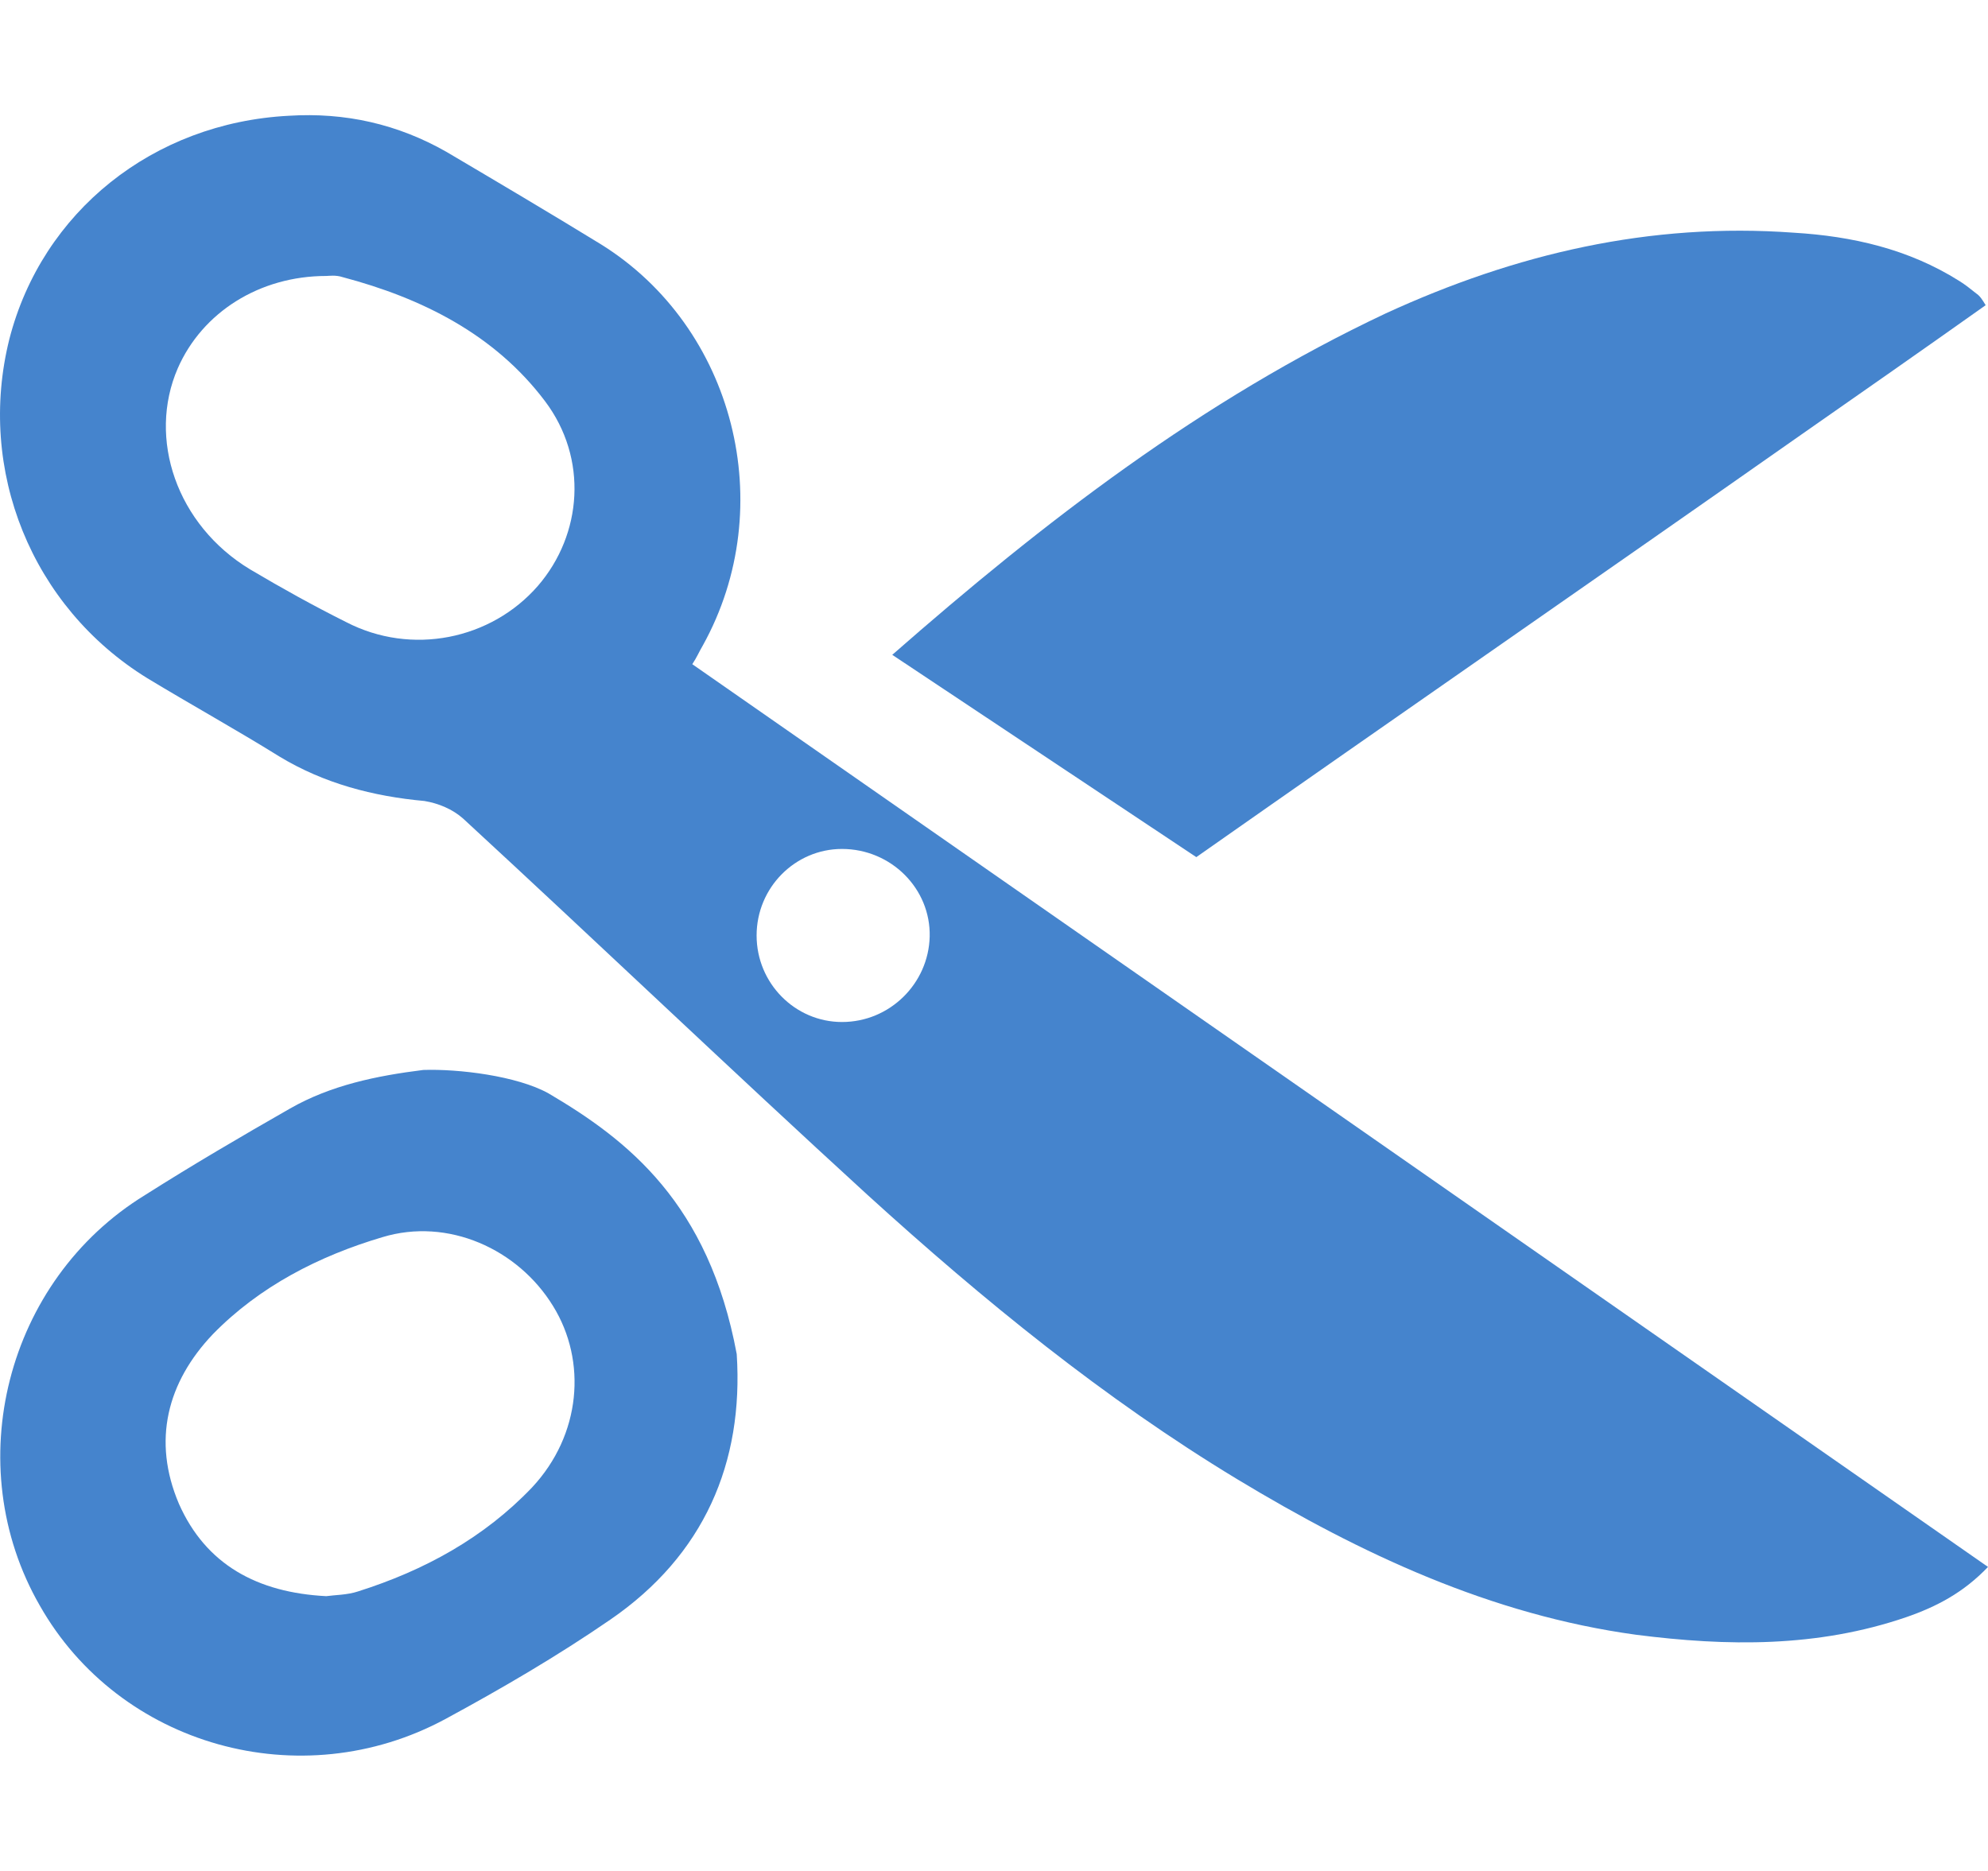
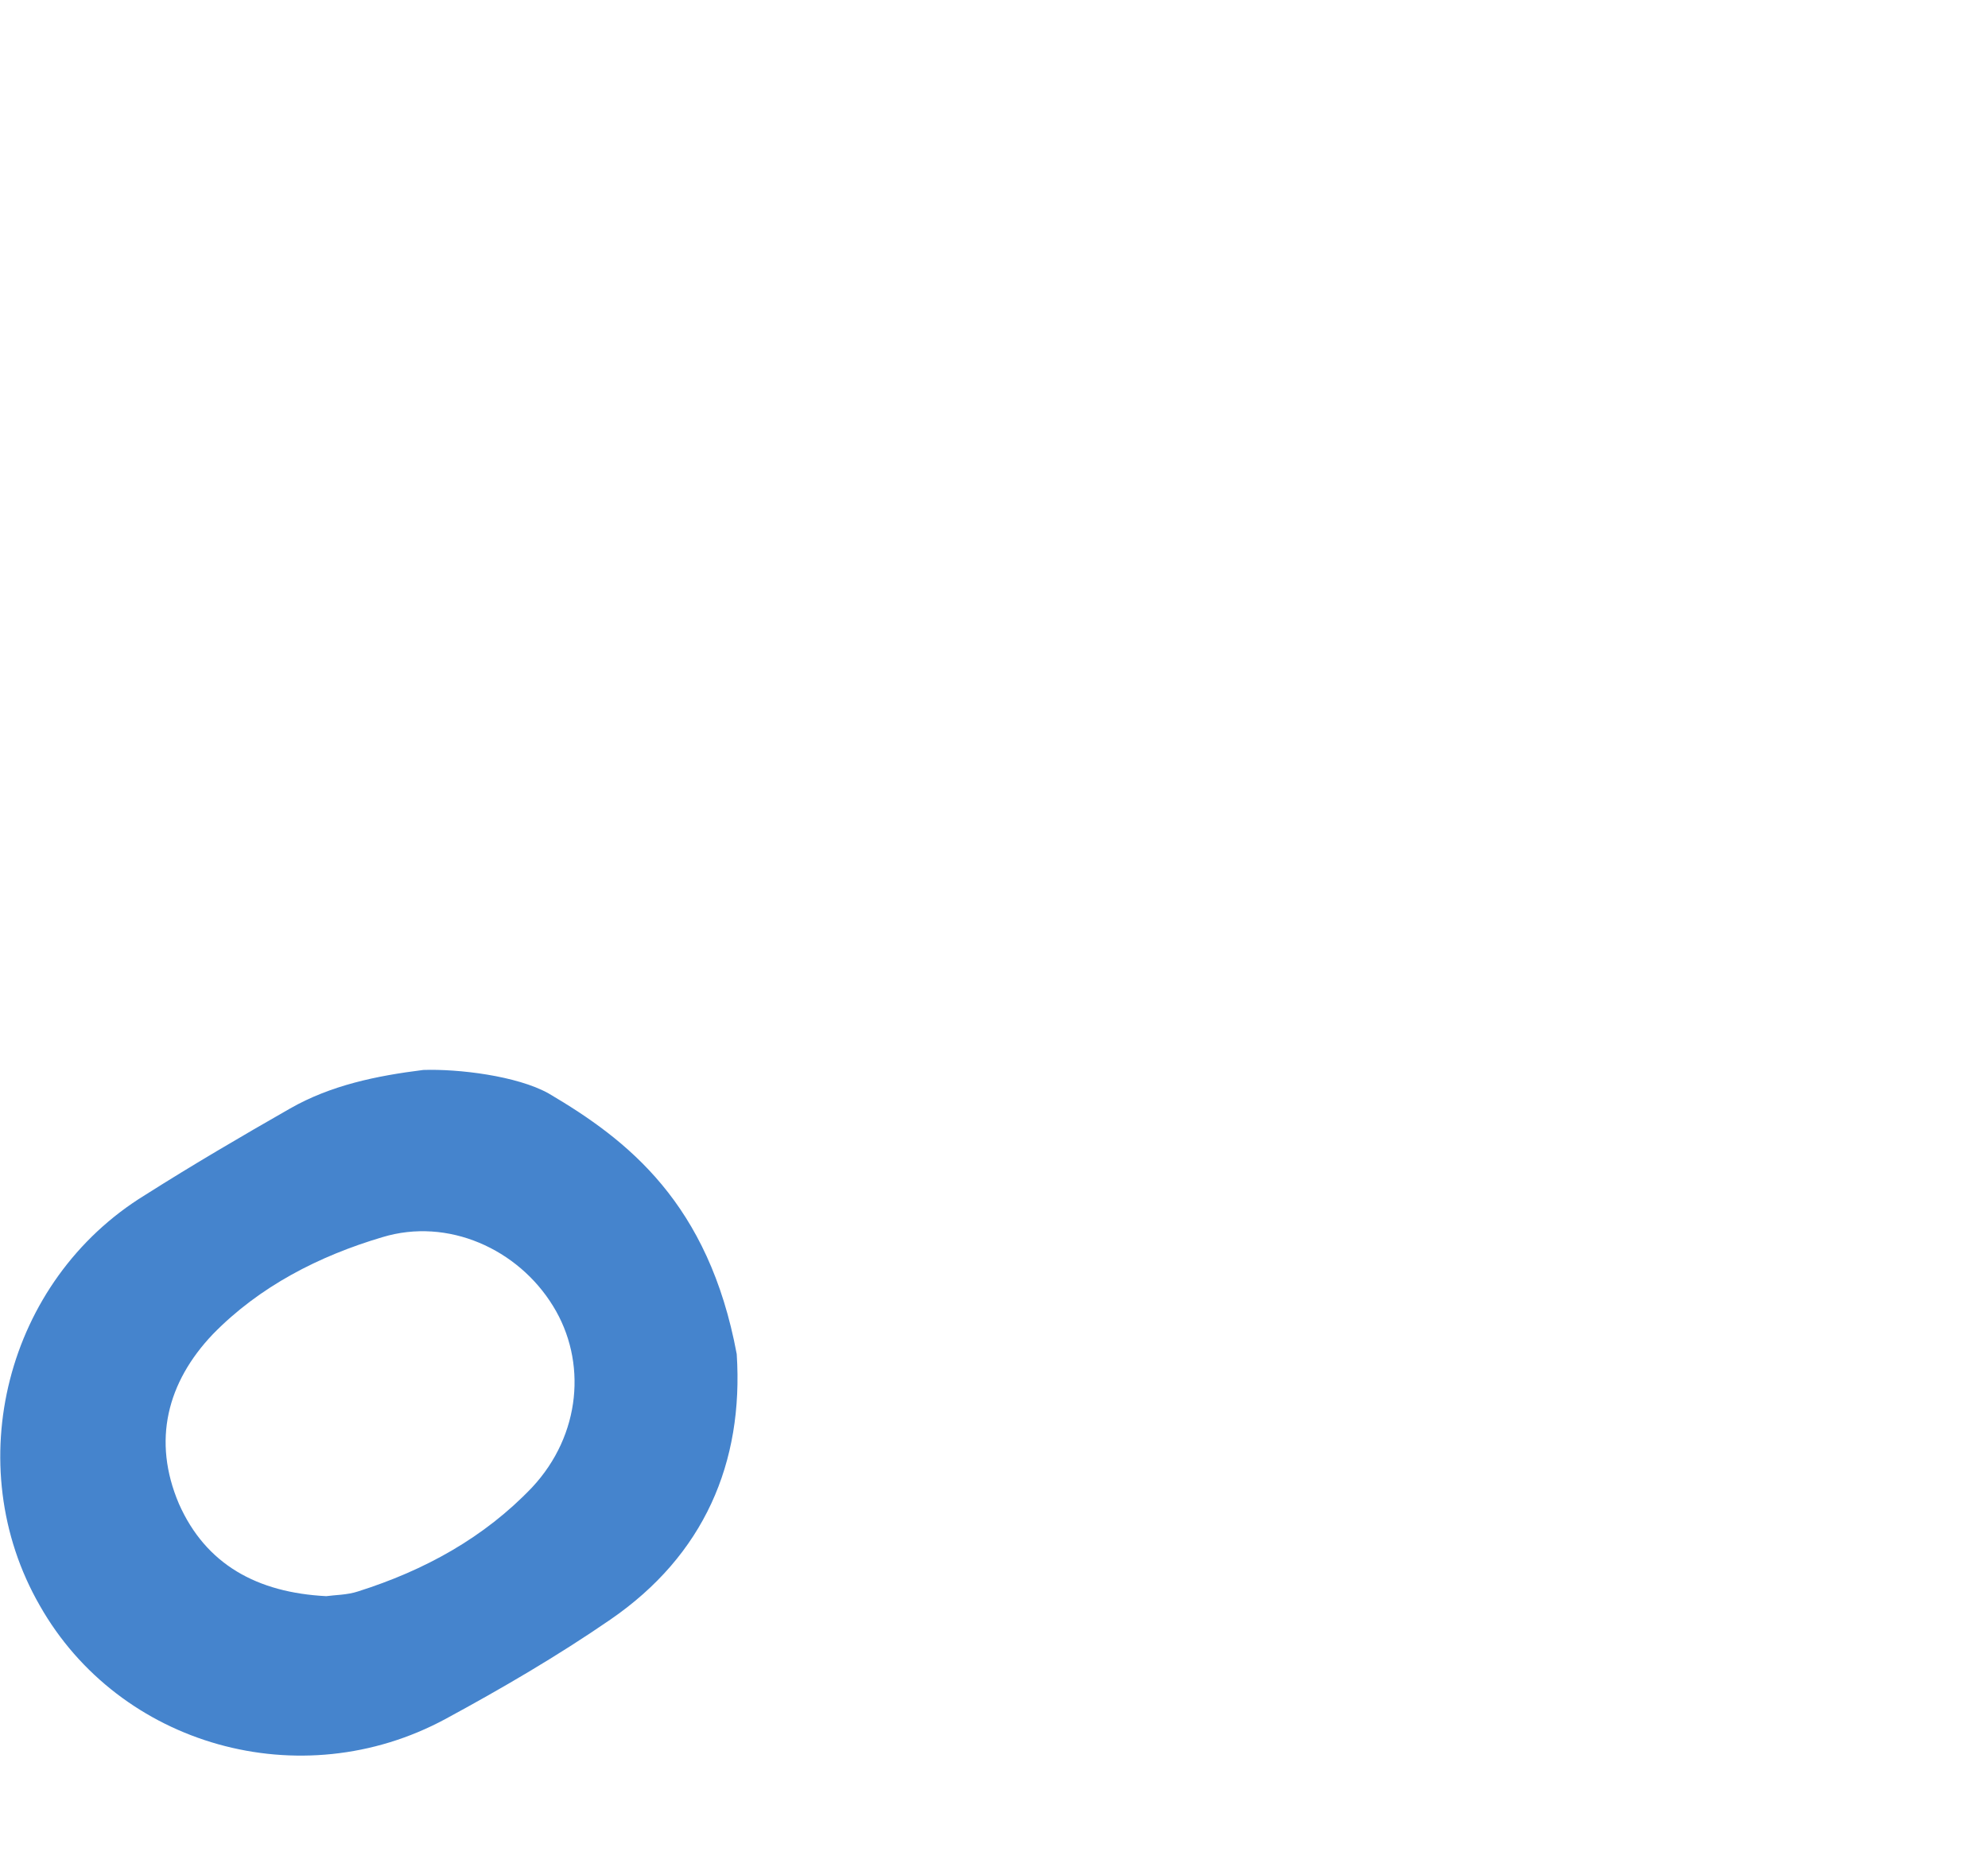
<svg xmlns="http://www.w3.org/2000/svg" version="1.1" id="Layer_1" x="0px" y="0px" width="17px" height="16px" viewBox="0 0 17 16" style="enable-background:new 0 0 17 16;" xml:space="preserve">
  <style type="text/css">
	.st0{opacity:0;fill:#FFFFFF;}
	.st1{fill:#4584CD;}
</style>
  <rect class="st0" width="17" height="16" />
  <g>
    <g>
      <g>
        <g>
-           <path class="st1" d="M17,13.4c-0.21,0.22-0.44,0.34-0.7,0.43c-0.76,0.26-1.53,0.25-2.31,0.15c-1.24-0.17-2.35-0.69-3.41-1.33      c-1.14-0.69-2.17-1.53-3.16-2.43C6.25,9.15,5.11,8.06,3.96,7C3.87,6.92,3.75,6.87,3.63,6.85C3.19,6.81,2.77,6.7,2.39,6.47      C2.02,6.24,1.64,6.03,1.26,5.8C0.27,5.19-0.2,4.02,0.08,2.9c0.28-1.09,1.23-1.85,2.39-1.91C2.95,0.96,3.4,1.06,3.82,1.3      c0.44,0.26,0.88,0.52,1.32,0.79C6.28,2.8,6.67,4.33,6.01,5.52c-0.03,0.05-0.05,0.1-0.09,0.16C9.61,8.25,13.3,10.82,17,13.4z       M2.79,2.36c-0.57,0-1.06,0.31-1.27,0.79C1.26,3.75,1.51,4.49,2.14,4.87c0.27,0.16,0.54,0.31,0.82,0.45      C3.52,5.61,4.2,5.47,4.6,5.01c0.38-0.44,0.43-1.09,0.06-1.58C4.23,2.86,3.61,2.55,2.93,2.37C2.87,2.35,2.81,2.36,2.79,2.36z       M7.2,8.74c0.41,0,0.74-0.33,0.75-0.73C7.96,7.6,7.62,7.26,7.2,7.26C6.8,7.26,6.47,7.59,6.47,8C6.47,8.41,6.8,8.74,7.2,8.74z" />
-         </g>
+           </g>
      </g>
      <g>
-         <path class="st1" d="M16.9,2.51c-0.05-0.04-0.1-0.08-0.15-0.11c-0.43-0.27-0.91-0.38-1.41-0.41c-1.23-0.09-2.38,0.18-3.49,0.69     c-1.57,0.74-2.92,1.78-4.22,2.92l2.6,1.73c1.71-1.2,3.43-2.39,5.14-3.59c0.53-0.37,1.06-0.74,1.61-1.13     C16.95,2.56,16.93,2.53,16.9,2.51z" />
-       </g>
+         </g>
      <g>
        <g>
          <path class="st1" d="M4.69,9.35C4.42,9.2,3.92,9.14,3.62,9.15C3.22,9.2,2.83,9.28,2.48,9.48c-0.42,0.24-0.83,0.48-1.24,0.74      c-1.19,0.73-1.59,2.31-0.9,3.51c0.68,1.2,2.23,1.64,3.47,0.97c0.48-0.26,0.96-0.54,1.41-0.85c0.8-0.55,1.14-1.34,1.08-2.27      C6.06,10.29,5.37,9.75,4.69,9.35z M4.55,12.72c-0.41,0.43-0.92,0.71-1.49,0.89c-0.09,0.03-0.2,0.03-0.27,0.04      c-0.59-0.03-1.03-0.27-1.26-0.79c-0.23-0.54-0.1-1.04,0.29-1.45c0.4-0.41,0.91-0.67,1.45-0.83c0.56-0.17,1.16,0.1,1.46,0.59      C5.02,11.64,4.97,12.27,4.55,12.72z" />
        </g>
      </g>
    </g>
  </g>
</svg>